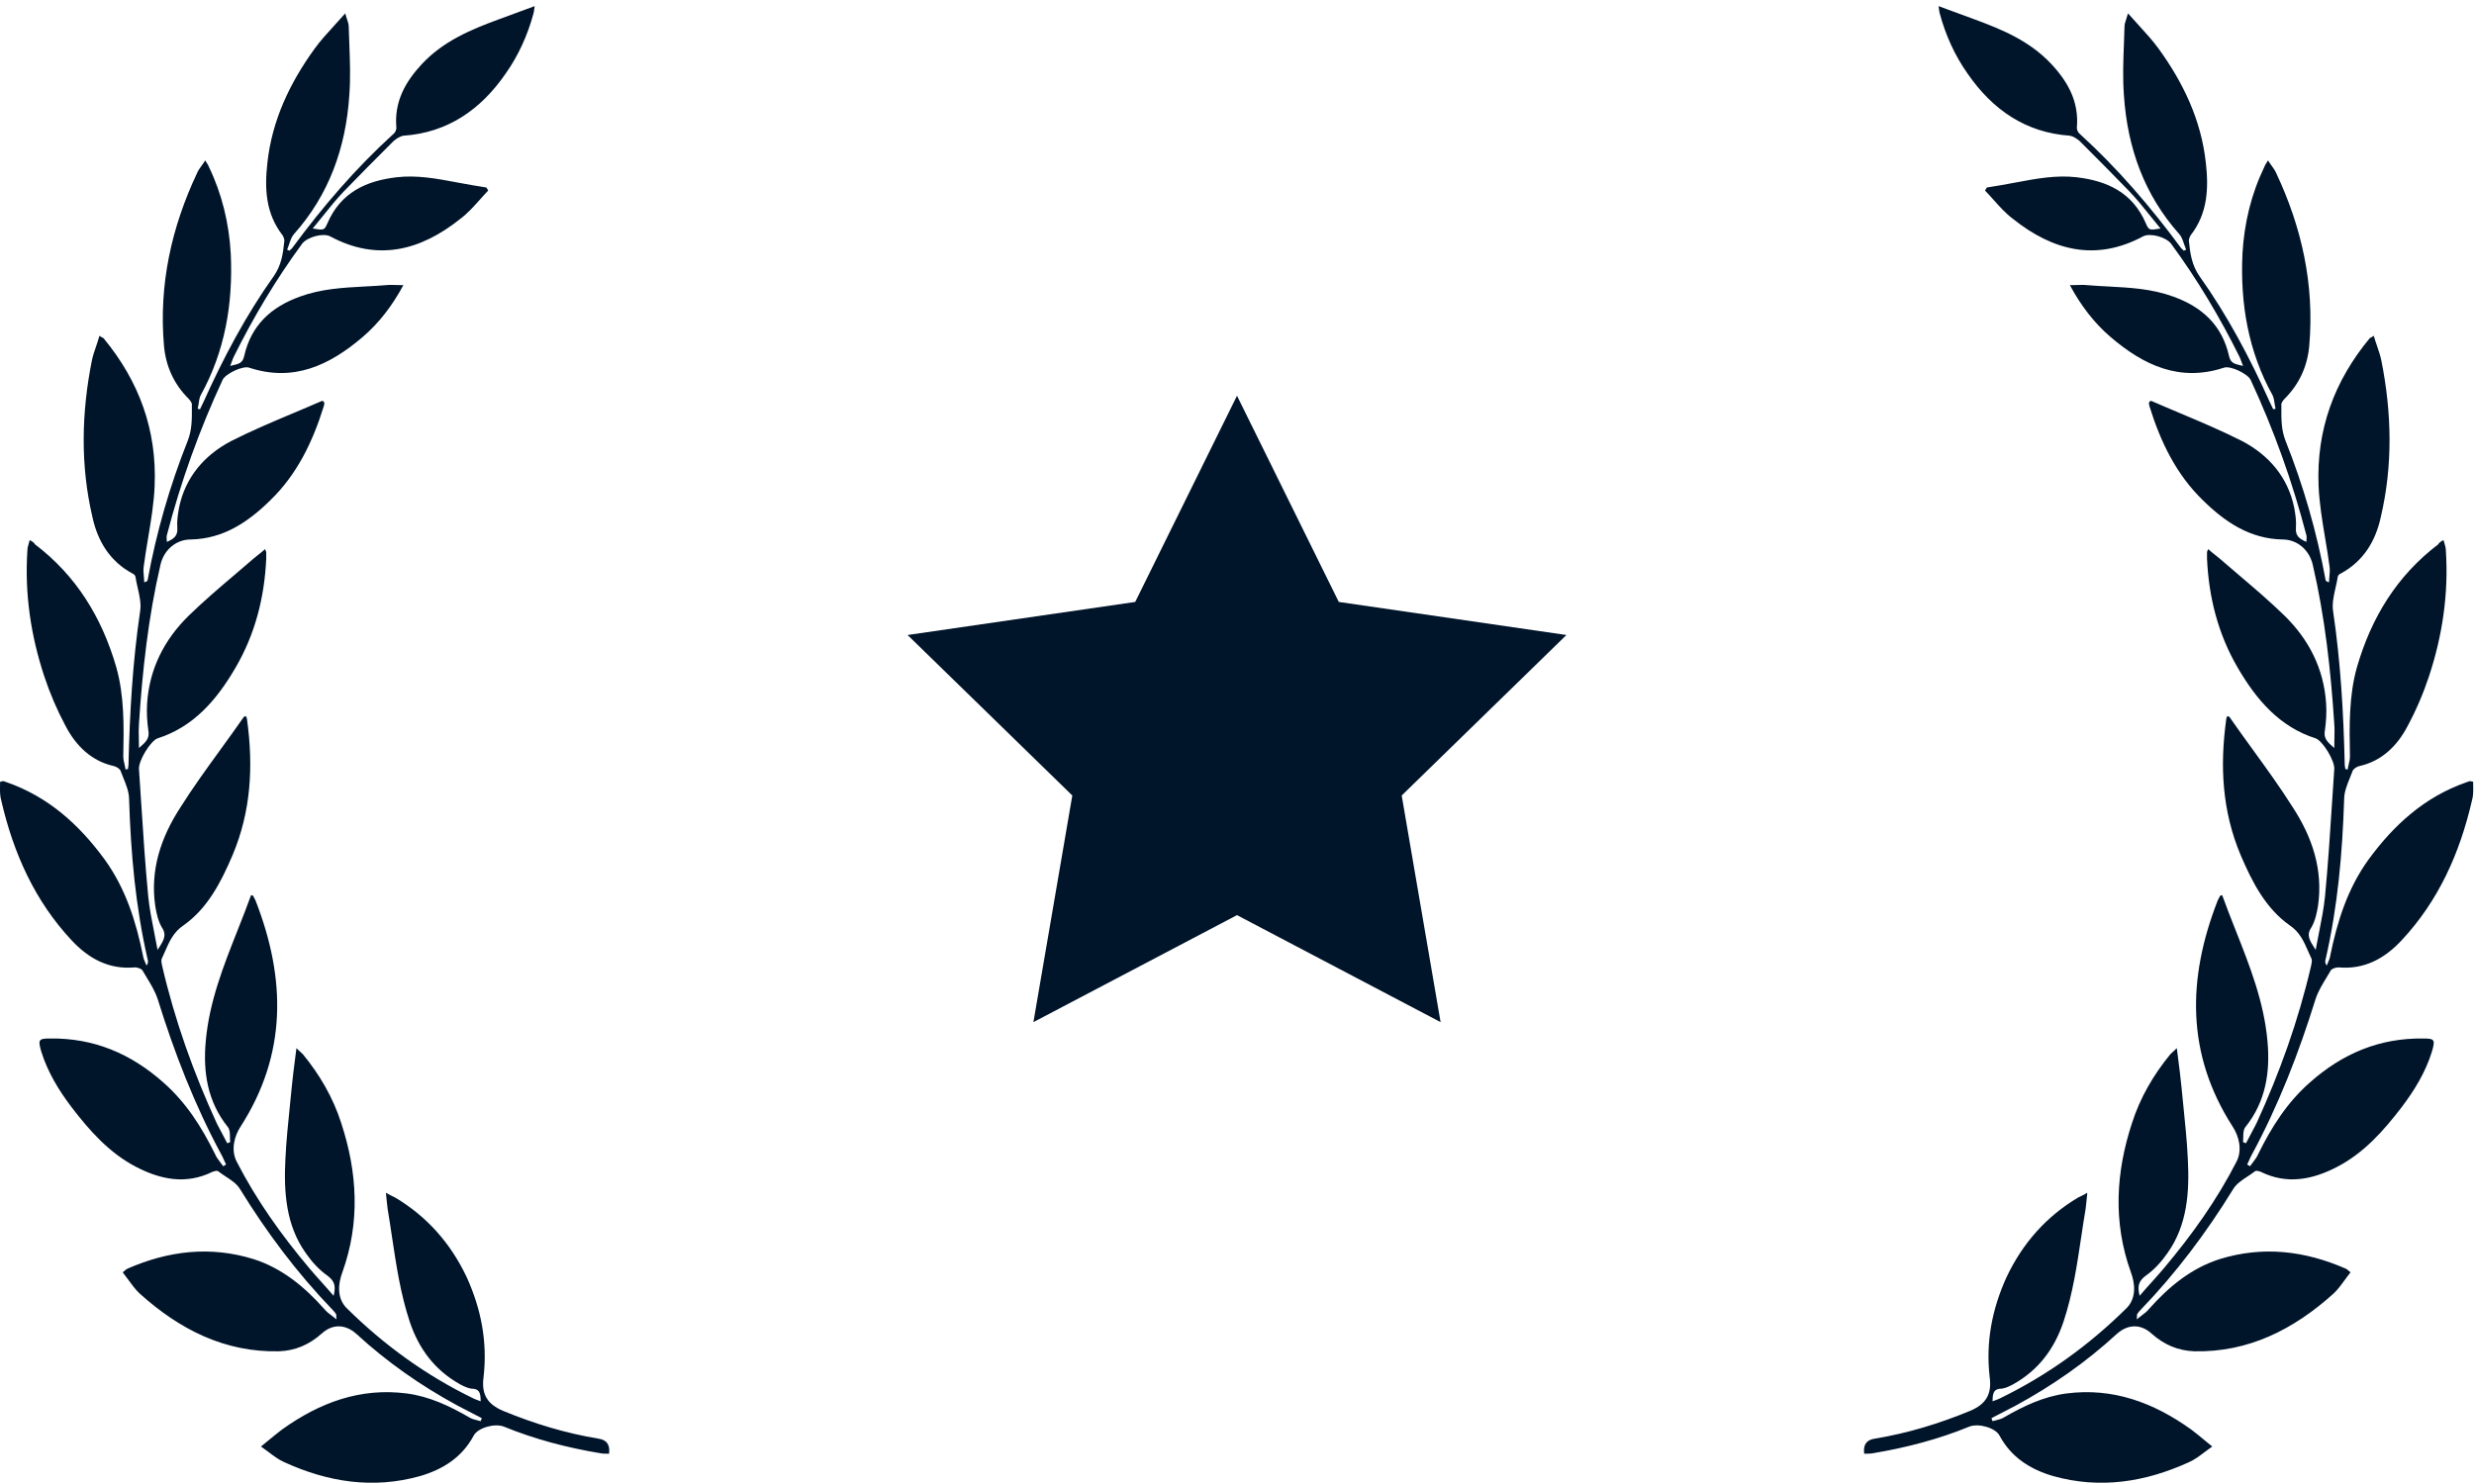
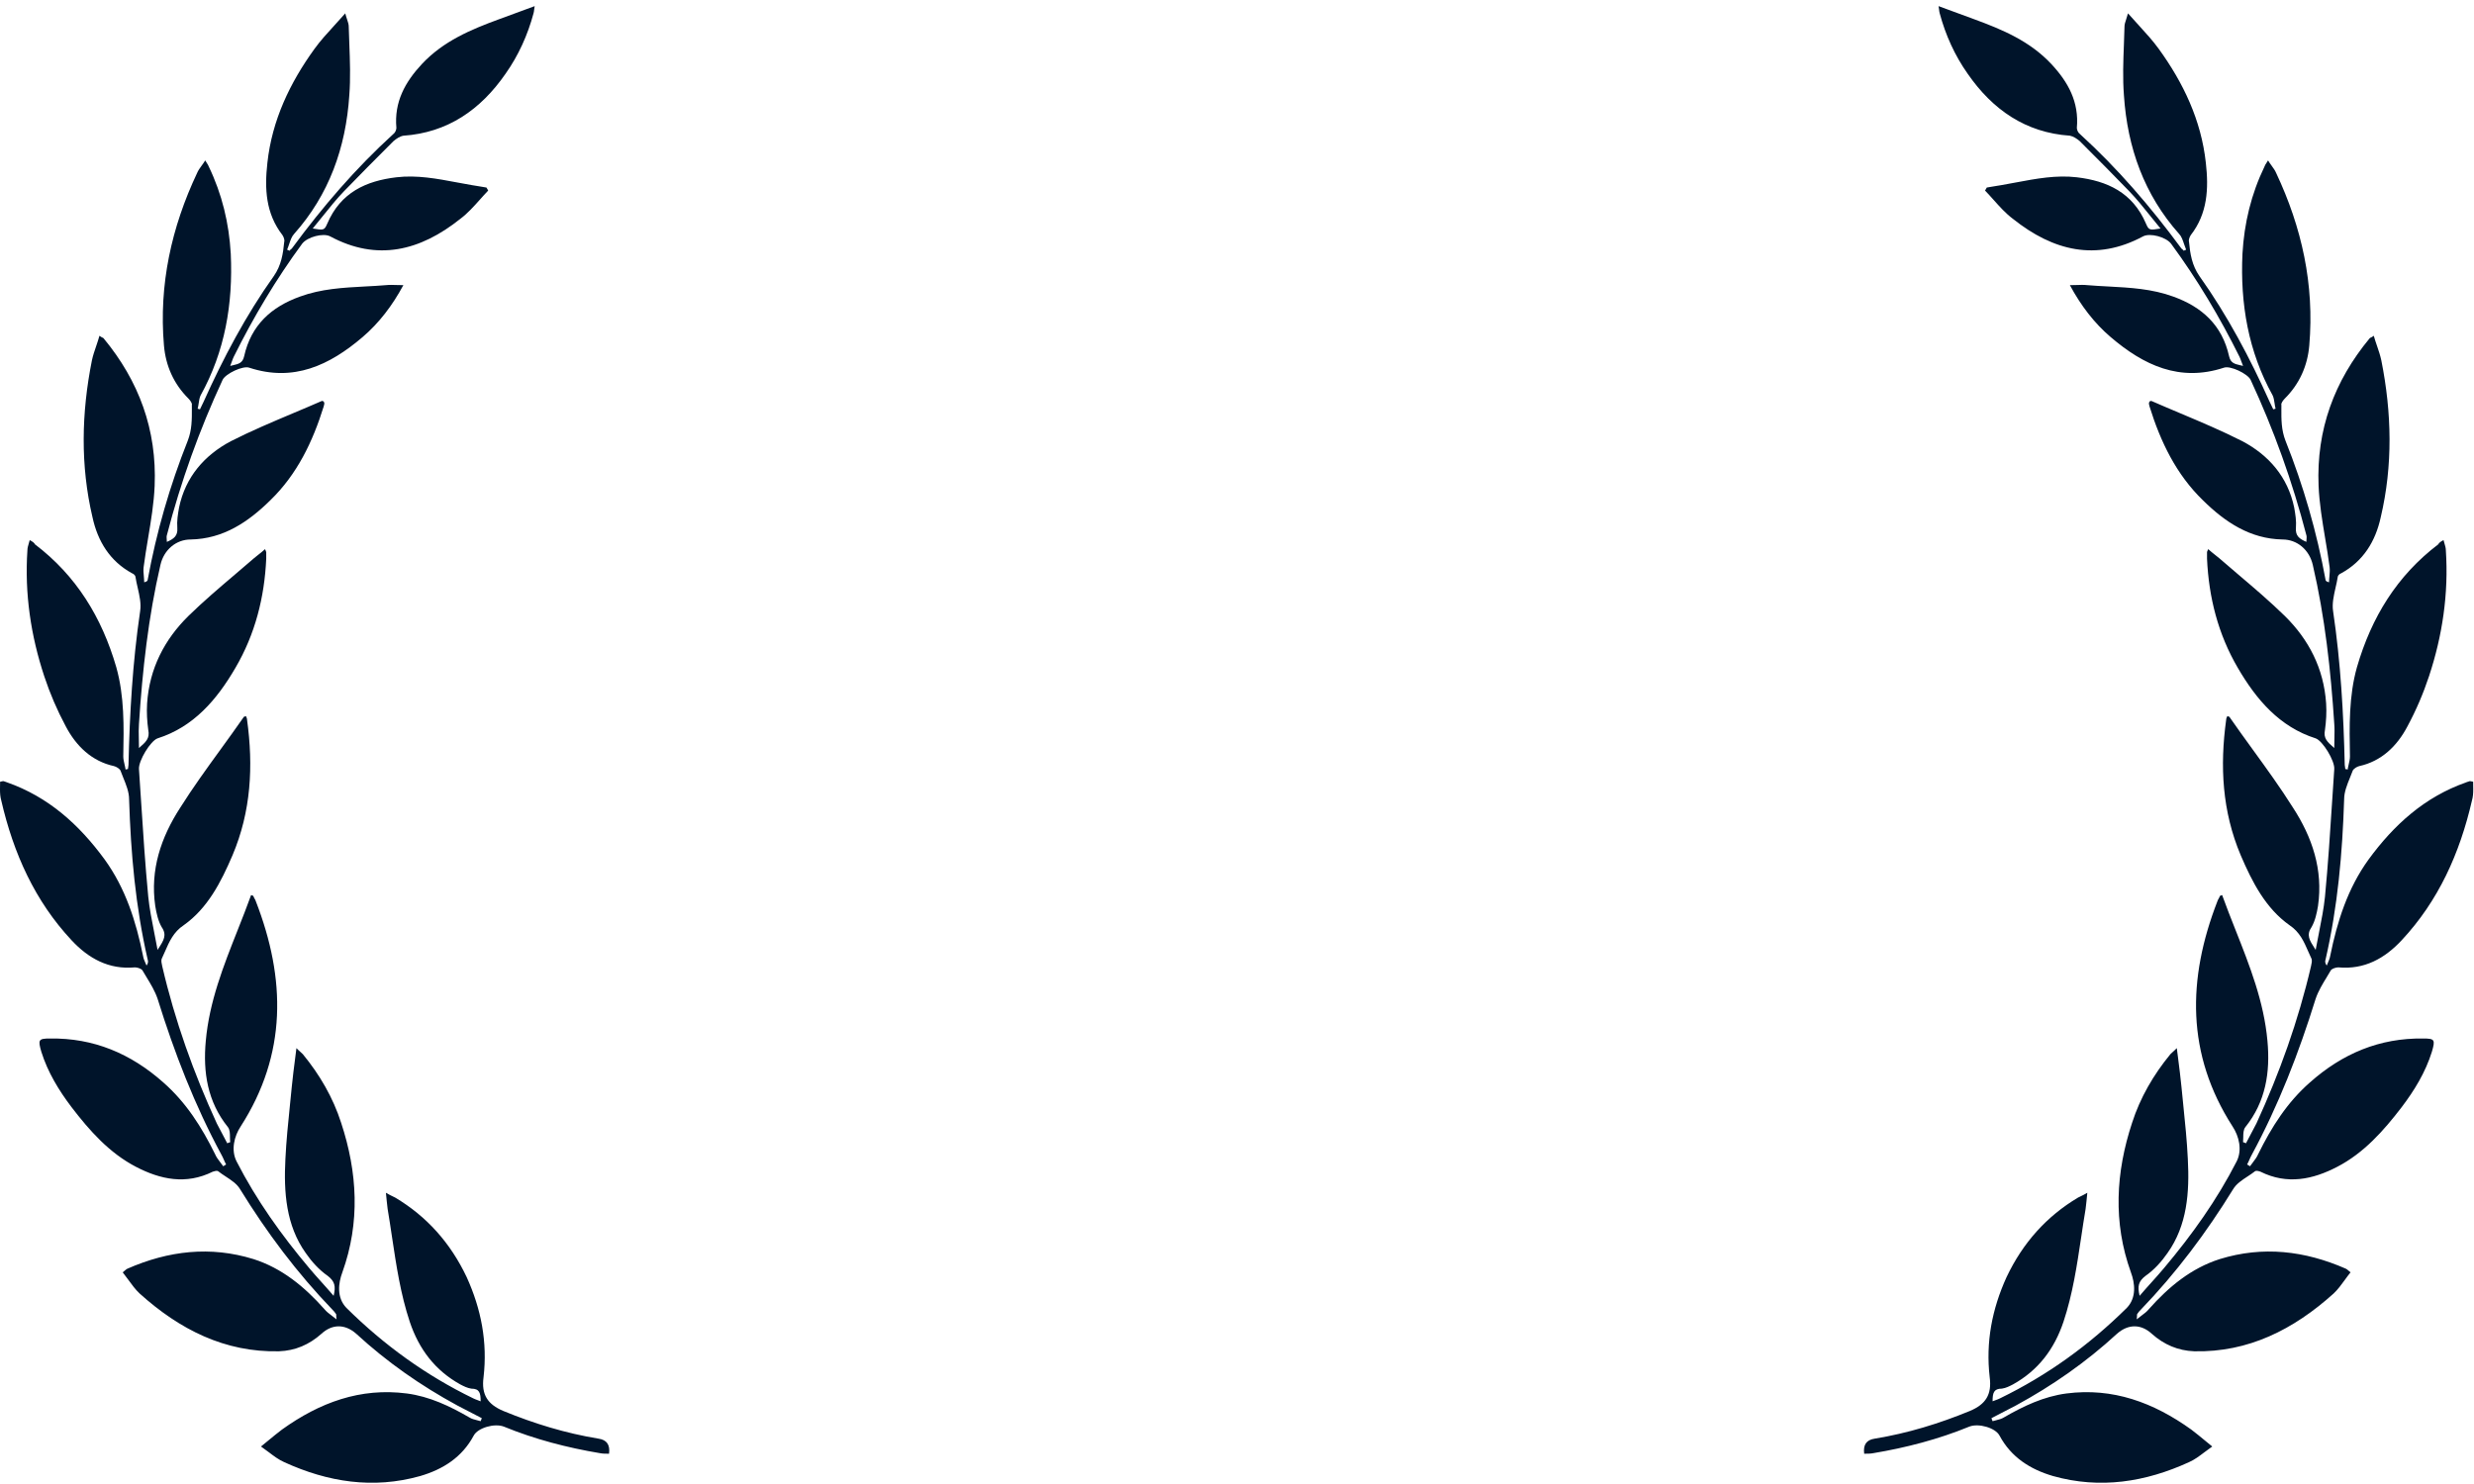
<svg xmlns="http://www.w3.org/2000/svg" width="100" height="60" viewBox="0 0 100 60" fill="none">
  <path fill-rule="evenodd" clip-rule="evenodd" d="M98.181 27.343C98.721 25.711 98.979 24.005 98.862 22.25C98.862 22.157 98.834 22.064 98.8 21.949C98.79 21.914 98.779 21.876 98.768 21.836C98.627 21.909 98.58 21.958 98.556 22.007C96.889 23.274 95.855 24.955 95.268 26.978C94.939 28.147 94.963 29.366 94.986 30.584C94.986 30.688 94.96 30.801 94.934 30.912C94.918 30.983 94.901 31.053 94.892 31.12C94.869 31.096 94.822 31.096 94.798 31.096C94.798 31.071 94.792 31.041 94.787 31.01C94.781 30.98 94.775 30.949 94.775 30.925C94.728 28.854 94.611 26.783 94.305 24.712C94.257 24.41 94.331 24.084 94.404 23.759C94.438 23.613 94.471 23.467 94.493 23.323C94.493 23.274 94.563 23.201 94.634 23.177C95.526 22.689 96.02 21.885 96.231 20.91C96.724 18.815 96.677 16.695 96.255 14.575C96.213 14.375 96.148 14.184 96.082 13.991C96.035 13.854 95.988 13.717 95.949 13.576C95.893 13.62 95.853 13.637 95.826 13.65C95.807 13.658 95.794 13.664 95.785 13.674C94.352 15.404 93.624 17.377 93.718 19.643C93.748 20.348 93.866 21.053 93.983 21.758C94.049 22.15 94.114 22.541 94.164 22.933C94.178 23.051 94.167 23.177 94.156 23.302C94.148 23.384 94.141 23.465 94.141 23.542C94.023 23.518 94 23.469 94 23.444C93.647 21.519 93.108 19.643 92.379 17.816C92.21 17.377 92.212 16.959 92.214 16.524C92.215 16.476 92.215 16.427 92.215 16.378C92.191 16.305 92.285 16.183 92.356 16.11C92.943 15.525 93.272 14.794 93.342 13.966C93.554 11.505 93.037 9.19 92.004 6.997C91.961 6.895 91.894 6.801 91.821 6.701C91.772 6.634 91.722 6.564 91.675 6.486C91.648 6.532 91.624 6.568 91.604 6.599C91.572 6.648 91.548 6.684 91.534 6.729C90.993 7.85 90.712 9.019 90.641 10.262C90.547 12.284 90.876 14.21 91.862 15.988C91.905 16.076 91.921 16.19 91.939 16.304C91.95 16.38 91.961 16.456 91.98 16.524C91.968 16.524 91.95 16.531 91.933 16.537C91.915 16.543 91.898 16.549 91.886 16.549L91.745 16.256C90.947 14.478 90.031 12.748 88.903 11.164C88.598 10.725 88.527 10.262 88.48 9.775C88.457 9.702 88.504 9.58 88.551 9.507C89.232 8.63 89.279 7.631 89.161 6.583C88.973 4.853 88.246 3.342 87.259 1.978C87.019 1.646 86.747 1.349 86.45 1.023C86.31 0.87 86.165 0.711 86.014 0.54C85.987 0.642 85.96 0.723 85.937 0.793C85.9 0.905 85.873 0.986 85.873 1.076C85.867 1.309 85.858 1.542 85.85 1.775C85.823 2.468 85.797 3.161 85.85 3.854C85.99 5.974 86.672 7.875 88.081 9.458C88.177 9.557 88.229 9.713 88.282 9.871C88.307 9.946 88.333 10.021 88.363 10.092C88.351 10.104 88.333 10.11 88.316 10.116C88.298 10.122 88.281 10.128 88.269 10.14C88.257 10.116 88.234 10.098 88.21 10.079C88.187 10.061 88.163 10.043 88.151 10.018C86.93 8.362 85.591 6.802 84.065 5.413C83.994 5.364 83.947 5.242 83.947 5.17C84.041 4.122 83.595 3.317 82.914 2.587C82.045 1.661 80.941 1.198 79.814 0.784L79.76 0.764C79.308 0.6 78.854 0.435 78.357 0.248C78.368 0.301 78.374 0.35 78.379 0.395C78.385 0.451 78.391 0.499 78.404 0.54C78.639 1.417 79.015 2.246 79.531 2.977C80.541 4.439 81.88 5.364 83.665 5.486C83.806 5.511 83.947 5.608 84.065 5.706L84.156 5.798C84.805 6.447 85.433 7.076 86.061 7.728C86.365 8.043 86.637 8.382 86.92 8.735C87.052 8.9 87.187 9.068 87.329 9.239C86.883 9.312 86.86 9.312 86.742 9.044C86.202 7.777 85.169 7.314 83.947 7.168C83.119 7.07 82.306 7.223 81.495 7.375C81.295 7.413 81.094 7.451 80.894 7.485C80.8 7.497 80.7 7.515 80.6 7.533C80.5 7.551 80.4 7.57 80.307 7.582C80.295 7.606 80.283 7.624 80.272 7.643C80.26 7.661 80.248 7.68 80.236 7.704C80.352 7.824 80.464 7.949 80.575 8.073C80.824 8.353 81.071 8.63 81.364 8.849C82.984 10.14 84.722 10.579 86.625 9.556C86.907 9.409 87.541 9.58 87.752 9.848C88.809 11.286 89.725 12.821 90.523 14.429C90.549 14.481 90.567 14.533 90.589 14.595C90.609 14.65 90.632 14.714 90.665 14.794C90.625 14.784 90.587 14.775 90.55 14.767C90.326 14.715 90.162 14.677 90.101 14.405C89.819 13.138 88.997 12.407 87.846 11.992C86.988 11.677 86.102 11.63 85.21 11.582C84.93 11.567 84.65 11.553 84.37 11.529C84.231 11.513 84.083 11.518 83.924 11.524C83.841 11.526 83.754 11.529 83.665 11.529C84.112 12.358 84.652 13.064 85.31 13.625C86.648 14.77 88.105 15.453 89.889 14.867C90.148 14.77 90.852 15.111 90.97 15.355C91.909 17.377 92.661 19.473 93.225 21.641C93.24 21.689 93.235 21.748 93.23 21.81C93.228 21.842 93.225 21.876 93.225 21.909C92.943 21.788 92.779 21.666 92.802 21.349C92.825 21.057 92.779 20.789 92.732 20.52C92.473 19.278 91.698 18.401 90.641 17.84C89.817 17.421 88.959 17.06 88.106 16.7C87.72 16.537 87.334 16.375 86.954 16.208C86.942 16.208 86.93 16.214 86.918 16.22C86.907 16.226 86.895 16.232 86.883 16.232C86.883 16.244 86.877 16.256 86.871 16.268C86.866 16.281 86.86 16.293 86.86 16.305C86.86 16.334 86.868 16.363 86.874 16.386C86.879 16.403 86.883 16.417 86.883 16.427C87.329 17.864 87.963 19.181 89.044 20.228C89.936 21.106 90.947 21.788 92.262 21.812C92.849 21.812 93.342 22.226 93.483 22.835C93.976 24.955 94.211 27.099 94.352 29.268C94.367 29.457 94.363 29.646 94.358 29.861C94.355 29.979 94.352 30.105 94.352 30.243C94.07 29.999 93.906 29.853 93.976 29.512C94.023 29.171 94.047 28.805 94.023 28.44C93.929 27.026 93.319 25.857 92.356 24.907C91.758 24.323 91.121 23.78 90.483 23.238C90.269 23.055 90.055 22.873 89.843 22.689C89.749 22.604 89.65 22.526 89.551 22.447C89.451 22.367 89.35 22.288 89.255 22.201C89.244 22.238 89.232 22.262 89.223 22.281C89.214 22.299 89.209 22.311 89.209 22.324V22.591C89.279 24.151 89.655 25.637 90.453 27.002C91.205 28.293 92.144 29.39 93.6 29.853C93.882 29.95 94.376 30.755 94.352 31.096C94.323 31.516 94.296 31.936 94.269 32.354C94.185 33.656 94.101 34.952 93.976 36.261C93.928 36.73 93.835 37.199 93.736 37.7C93.691 37.928 93.645 38.162 93.6 38.406C93.589 38.388 93.578 38.37 93.567 38.353C93.351 38.018 93.212 37.804 93.436 37.48C93.577 37.236 93.647 36.919 93.695 36.627C93.906 35.165 93.46 33.849 92.684 32.655C92.173 31.844 91.614 31.073 91.056 30.304C90.742 29.871 90.429 29.439 90.125 29C90.125 28.985 90.107 28.979 90.082 28.971C90.066 28.966 90.048 28.961 90.031 28.951C90.007 29 89.983 29.049 89.983 29.098C89.725 30.974 89.819 32.801 90.571 34.58C91.04 35.677 91.581 36.724 92.543 37.407C92.957 37.679 93.129 38.077 93.302 38.474C93.346 38.574 93.389 38.674 93.436 38.771C93.46 38.844 93.436 38.966 93.412 39.064C92.896 41.281 92.144 43.376 91.205 45.423L90.782 46.227C90.769 46.214 90.749 46.208 90.725 46.201C90.706 46.196 90.685 46.189 90.665 46.178C90.671 46.12 90.672 46.055 90.673 45.988C90.675 45.834 90.676 45.672 90.759 45.569C91.581 44.546 91.769 43.352 91.651 42.085C91.509 40.501 90.937 39.056 90.362 37.603C90.177 37.134 89.991 36.664 89.819 36.188C89.801 36.198 89.783 36.203 89.768 36.208C89.743 36.216 89.725 36.222 89.725 36.237C89.713 36.273 89.696 36.304 89.678 36.334C89.66 36.365 89.643 36.395 89.631 36.432C88.41 39.575 88.363 42.621 90.242 45.545C90.5 45.935 90.641 46.495 90.406 46.958C89.608 48.518 88.598 49.931 87.47 51.271C87.312 51.461 87.148 51.643 86.977 51.833C86.818 52.01 86.654 52.192 86.484 52.392C86.39 52.002 86.437 51.807 86.719 51.588C87.071 51.344 87.376 51.003 87.611 50.662C88.41 49.541 88.504 48.201 88.433 46.861C88.398 46.13 88.323 45.398 88.248 44.667C88.223 44.424 88.198 44.18 88.175 43.937C88.139 43.564 88.089 43.178 88.037 42.766C88.02 42.639 88.004 42.51 87.987 42.377C87.921 42.446 87.869 42.492 87.824 42.532C87.79 42.562 87.759 42.589 87.729 42.621C87.048 43.449 86.507 44.375 86.179 45.399C85.521 47.397 85.403 49.419 86.132 51.442C86.296 51.88 86.366 52.465 85.967 52.879C84.441 54.39 82.75 55.608 80.847 56.534C80.79 56.564 80.734 56.584 80.672 56.607C80.631 56.621 80.588 56.637 80.541 56.656C80.541 56.315 80.588 56.144 80.917 56.144C81.082 56.12 81.223 56.047 81.364 55.974C82.374 55.413 83.031 54.561 83.407 53.44C83.779 52.32 83.95 51.172 84.123 50.018C84.179 49.64 84.236 49.262 84.3 48.883L84.304 48.85C84.326 48.666 84.348 48.478 84.37 48.225C84.254 48.294 84.162 48.339 84.085 48.376C84.052 48.392 84.022 48.406 83.994 48.42C82.726 49.176 81.763 50.248 81.105 51.637C80.518 52.928 80.26 54.268 80.424 55.681C80.518 56.388 80.26 56.778 79.626 57.046C78.381 57.558 77.112 57.948 75.774 58.167C75.445 58.216 75.304 58.41 75.351 58.776C75.492 58.776 75.609 58.776 75.727 58.752C77.042 58.532 78.357 58.191 79.602 57.679C79.978 57.533 80.659 57.728 80.823 58.045C81.293 58.923 82.069 59.41 82.984 59.678C84.887 60.214 86.719 59.922 88.48 59.117C88.704 59.018 88.895 58.874 89.105 58.715C89.204 58.64 89.307 58.562 89.42 58.484C89.325 58.406 89.236 58.333 89.15 58.263C88.942 58.091 88.758 57.94 88.574 57.801C87.048 56.705 85.403 56.096 83.524 56.34C82.608 56.461 81.787 56.851 80.988 57.314C80.904 57.366 80.796 57.394 80.681 57.423C80.636 57.434 80.589 57.446 80.541 57.46C80.53 57.436 80.524 57.418 80.518 57.4C80.512 57.382 80.506 57.363 80.494 57.339L81.481 56.827C82.961 56.023 84.323 55.072 85.568 53.927C86.037 53.513 86.554 53.537 86.977 53.927C87.47 54.366 88.034 54.609 88.692 54.634C90.876 54.682 92.708 53.757 94.329 52.295C94.498 52.134 94.638 51.943 94.78 51.747C94.854 51.645 94.929 51.542 95.01 51.442C94.982 51.419 94.96 51.4 94.942 51.385C94.88 51.333 94.858 51.314 94.822 51.296C93.154 50.565 91.463 50.37 89.725 50.906C88.574 51.271 87.659 52.027 86.86 52.928C86.779 53.029 86.675 53.107 86.549 53.201C86.493 53.244 86.432 53.29 86.366 53.343C86.378 53.257 86.378 53.209 86.378 53.178C86.378 53.148 86.378 53.135 86.39 53.123C86.436 53.051 86.483 53.003 86.529 52.955L86.531 52.953C87.963 51.466 89.185 49.834 90.265 48.079C90.393 47.864 90.618 47.716 90.845 47.567C90.952 47.497 91.06 47.426 91.158 47.348C91.205 47.324 91.299 47.348 91.369 47.373C92.449 47.909 93.483 47.69 94.469 47.177C95.55 46.617 96.348 45.716 97.076 44.765C97.594 44.083 98.039 43.352 98.298 42.523C98.439 42.037 98.415 41.988 97.946 41.988C96.184 41.963 94.681 42.597 93.366 43.766C92.449 44.57 91.815 45.569 91.275 46.666C91.227 46.782 91.147 46.886 91.064 46.995C91.025 47.046 90.984 47.099 90.947 47.153C90.923 47.141 90.905 47.129 90.888 47.117C90.87 47.105 90.853 47.092 90.829 47.08C90.864 47.019 90.893 46.953 90.922 46.886C90.952 46.819 90.982 46.752 91.017 46.69C92.097 44.692 92.919 42.572 93.6 40.38C93.707 40.065 93.882 39.78 94.052 39.501C94.106 39.411 94.16 39.323 94.211 39.234C94.258 39.161 94.422 39.112 94.516 39.112C95.574 39.21 96.395 38.747 97.076 38.016C98.556 36.432 99.425 34.507 99.918 32.363C99.96 32.218 99.969 32.065 99.969 31.913C99.969 31.859 99.968 31.805 99.967 31.751C99.966 31.703 99.966 31.654 99.966 31.607C99.871 31.583 99.848 31.583 99.825 31.583C99.801 31.595 99.778 31.601 99.755 31.607C99.731 31.613 99.707 31.619 99.684 31.632C98.016 32.216 96.771 33.338 95.738 34.751C94.892 35.92 94.469 37.26 94.188 38.649C94.171 38.753 94.13 38.845 94.092 38.933C94.076 38.968 94.06 39.004 94.047 39.039C93.976 38.942 93.976 38.868 94 38.795C94.493 36.651 94.681 34.507 94.751 32.314C94.751 32.022 94.87 31.729 94.989 31.436C95.029 31.339 95.069 31.242 95.104 31.144C95.151 31.071 95.268 30.998 95.362 30.974C96.255 30.779 96.889 30.17 97.311 29.366C97.664 28.708 97.946 28.05 98.181 27.343ZM1.169 21.949C1.179 21.914 1.19 21.877 1.201 21.837C1.342 21.91 1.39 21.958 1.413 22.007C3.08 23.274 4.114 24.955 4.701 26.978C5.03 28.148 5.007 29.366 4.983 30.584C4.983 30.688 5.009 30.801 5.035 30.912C5.051 30.983 5.068 31.053 5.077 31.12C5.1 31.096 5.147 31.096 5.171 31.096C5.171 31.071 5.177 31.041 5.183 31.01C5.189 30.98 5.194 30.95 5.194 30.925C5.241 28.854 5.359 26.783 5.664 24.712C5.713 24.41 5.639 24.084 5.565 23.76C5.531 23.613 5.498 23.467 5.476 23.323C5.476 23.274 5.406 23.201 5.335 23.177C4.443 22.689 3.949 21.885 3.738 20.91C3.245 18.815 3.292 16.695 3.714 14.575C3.756 14.375 3.822 14.184 3.888 13.991C3.934 13.854 3.981 13.717 4.02 13.576C4.076 13.62 4.116 13.638 4.143 13.65C4.162 13.658 4.175 13.664 4.184 13.674C5.617 15.404 6.345 17.377 6.251 19.644C6.221 20.349 6.104 21.053 5.986 21.758C5.921 22.15 5.855 22.541 5.805 22.933C5.791 23.051 5.802 23.177 5.814 23.302C5.821 23.384 5.828 23.465 5.828 23.542C5.946 23.518 5.969 23.469 5.969 23.445C6.322 21.52 6.862 19.644 7.59 17.816C7.759 17.377 7.757 16.959 7.755 16.524C7.755 16.476 7.754 16.427 7.754 16.378C7.778 16.305 7.684 16.183 7.613 16.11C7.026 15.526 6.698 14.795 6.627 13.966C6.416 11.505 6.932 9.19 7.966 6.997C8.008 6.895 8.076 6.801 8.148 6.701C8.197 6.634 8.248 6.564 8.295 6.486C8.322 6.533 8.345 6.569 8.365 6.599C8.398 6.648 8.421 6.684 8.436 6.729C8.976 7.85 9.257 9.02 9.328 10.262C9.422 12.284 9.093 14.21 8.107 15.989C8.065 16.076 8.048 16.19 8.031 16.304C8.019 16.38 8.008 16.456 7.989 16.525C8.001 16.525 8.019 16.531 8.036 16.537C8.054 16.543 8.072 16.549 8.083 16.549L8.224 16.256C9.023 14.478 9.939 12.748 11.066 11.164C11.372 10.725 11.442 10.262 11.489 9.775C11.512 9.702 11.466 9.58 11.418 9.507C10.738 8.63 10.69 7.631 10.808 6.583C10.996 4.853 11.724 3.342 12.71 1.978C12.95 1.646 13.222 1.349 13.519 1.024C13.659 0.871 13.805 0.712 13.955 0.54C13.982 0.643 14.009 0.724 14.032 0.793C14.069 0.905 14.096 0.986 14.096 1.076C14.102 1.309 14.111 1.542 14.12 1.775C14.146 2.468 14.172 3.161 14.119 3.854C13.979 5.974 13.297 7.875 11.888 9.458C11.793 9.558 11.74 9.713 11.687 9.871C11.662 9.946 11.636 10.022 11.606 10.092C11.618 10.104 11.636 10.11 11.653 10.116C11.671 10.122 11.689 10.128 11.7 10.141C11.712 10.116 11.736 10.098 11.759 10.08C11.783 10.061 11.806 10.043 11.818 10.019C13.039 8.362 14.378 6.802 15.905 5.413C15.975 5.365 16.022 5.243 16.022 5.17C15.928 4.122 16.374 3.318 17.055 2.587C17.924 1.661 19.028 1.198 20.155 0.784L20.209 0.764C20.661 0.6 21.115 0.435 21.612 0.248C21.602 0.301 21.596 0.35 21.59 0.395C21.584 0.451 21.578 0.499 21.565 0.54C21.33 1.417 20.954 2.246 20.438 2.977C19.428 4.439 18.089 5.365 16.304 5.487C16.163 5.511 16.022 5.608 15.905 5.706L15.813 5.798C15.164 6.447 14.536 7.077 13.908 7.728C13.604 8.044 13.332 8.382 13.049 8.735C12.917 8.9 12.782 9.068 12.64 9.239C13.086 9.312 13.11 9.312 13.227 9.044C13.767 7.777 14.801 7.314 16.022 7.168C16.85 7.07 17.663 7.223 18.474 7.376C18.674 7.413 18.875 7.451 19.075 7.485C19.169 7.497 19.269 7.515 19.369 7.533C19.469 7.552 19.569 7.57 19.662 7.582C19.674 7.606 19.686 7.625 19.698 7.643C19.709 7.661 19.721 7.68 19.733 7.704C19.617 7.824 19.506 7.949 19.395 8.074C19.145 8.353 18.898 8.63 18.605 8.849C16.985 10.141 15.247 10.579 13.344 9.556C13.062 9.41 12.429 9.58 12.217 9.848C11.16 11.286 10.244 12.821 9.446 14.429C9.421 14.481 9.402 14.533 9.38 14.595C9.36 14.651 9.338 14.715 9.305 14.795C9.344 14.784 9.382 14.775 9.419 14.767C9.643 14.715 9.808 14.677 9.868 14.405C10.15 13.138 10.972 12.407 12.123 11.992C12.982 11.677 13.867 11.63 14.759 11.582C15.039 11.568 15.319 11.553 15.599 11.529C15.738 11.514 15.886 11.518 16.045 11.524C16.129 11.527 16.215 11.529 16.304 11.529C15.858 12.358 15.317 13.064 14.66 13.625C13.321 14.77 11.865 15.453 10.08 14.868C9.821 14.77 9.117 15.111 8.999 15.355C8.06 17.377 7.308 19.473 6.744 21.642C6.729 21.69 6.734 21.748 6.739 21.81C6.742 21.843 6.744 21.876 6.744 21.91C7.026 21.788 7.191 21.666 7.167 21.349C7.144 21.057 7.191 20.789 7.238 20.521C7.496 19.278 8.271 18.401 9.328 17.84C10.152 17.421 11.01 17.06 11.863 16.7C12.249 16.538 12.635 16.375 13.016 16.208C13.027 16.208 13.039 16.214 13.051 16.22C13.062 16.226 13.074 16.232 13.086 16.232C13.086 16.244 13.092 16.256 13.098 16.269C13.104 16.281 13.11 16.293 13.11 16.305C13.11 16.334 13.101 16.363 13.095 16.386C13.09 16.403 13.086 16.417 13.086 16.427C12.64 17.864 12.006 19.181 10.925 20.228C10.033 21.106 9.023 21.788 7.707 21.812C7.12 21.812 6.627 22.226 6.486 22.835C5.993 24.955 5.758 27.1 5.617 29.268C5.602 29.457 5.606 29.646 5.611 29.861C5.614 29.979 5.617 30.105 5.617 30.243C5.899 29.999 6.063 29.853 5.993 29.512C5.946 29.171 5.923 28.805 5.946 28.44C6.04 27.027 6.65 25.857 7.613 24.907C8.211 24.323 8.848 23.78 9.486 23.238C9.7 23.055 9.914 22.873 10.127 22.689C10.22 22.605 10.319 22.526 10.418 22.447C10.519 22.368 10.619 22.288 10.714 22.202C10.726 22.238 10.737 22.263 10.746 22.281C10.755 22.299 10.761 22.312 10.761 22.324V22.592C10.69 24.151 10.315 25.637 9.516 27.002C8.764 28.294 7.825 29.39 6.369 29.853C6.087 29.95 5.594 30.755 5.617 31.096C5.646 31.517 5.673 31.936 5.7 32.354C5.784 33.657 5.868 34.952 5.993 36.261C6.041 36.73 6.134 37.199 6.233 37.7C6.278 37.928 6.325 38.162 6.369 38.406C6.38 38.388 6.391 38.371 6.402 38.353C6.619 38.019 6.757 37.804 6.533 37.48C6.392 37.236 6.322 36.919 6.275 36.627C6.063 35.165 6.51 33.849 7.285 32.655C7.796 31.844 8.355 31.073 8.913 30.304C9.227 29.871 9.54 29.439 9.845 29C9.845 28.985 9.863 28.98 9.887 28.972C9.903 28.967 9.921 28.961 9.939 28.952L9.94 28.953C9.963 29.002 9.986 29.05 9.986 29.098C10.244 30.974 10.15 32.802 9.398 34.58C8.929 35.677 8.389 36.725 7.426 37.407C7.013 37.679 6.84 38.077 6.667 38.474C6.624 38.574 6.58 38.674 6.533 38.772C6.51 38.844 6.533 38.966 6.557 39.064C7.073 41.281 7.825 43.377 8.764 45.423L9.187 46.227C9.2 46.214 9.221 46.208 9.244 46.201C9.263 46.196 9.284 46.19 9.305 46.179C9.298 46.12 9.297 46.055 9.296 45.989C9.295 45.834 9.293 45.672 9.211 45.569C8.389 44.546 8.2 43.352 8.318 42.085C8.46 40.501 9.032 39.056 9.607 37.603C9.792 37.134 9.978 36.664 10.15 36.188C10.168 36.198 10.186 36.203 10.201 36.208C10.226 36.216 10.244 36.222 10.244 36.237C10.256 36.274 10.274 36.304 10.291 36.335C10.309 36.365 10.326 36.395 10.338 36.432C11.559 39.575 11.606 42.621 9.727 45.545C9.469 45.935 9.328 46.495 9.563 46.958C10.362 48.518 11.371 49.931 12.499 51.271C12.657 51.461 12.822 51.643 12.992 51.833C13.151 52.01 13.315 52.193 13.485 52.392C13.579 52.003 13.532 51.808 13.251 51.588C12.898 51.344 12.593 51.004 12.358 50.662C11.559 49.541 11.466 48.201 11.536 46.861C11.571 46.13 11.646 45.398 11.721 44.667C11.746 44.424 11.771 44.18 11.794 43.937C11.83 43.564 11.88 43.178 11.933 42.766C11.949 42.639 11.966 42.51 11.982 42.378C12.049 42.447 12.1 42.492 12.145 42.532C12.179 42.562 12.21 42.59 12.24 42.621C12.922 43.45 13.462 44.376 13.79 45.399C14.448 47.397 14.566 49.419 13.838 51.442C13.673 51.88 13.603 52.465 14.002 52.879C15.529 54.39 17.22 55.609 19.122 56.534C19.179 56.564 19.236 56.584 19.297 56.607C19.338 56.622 19.381 56.637 19.428 56.657C19.428 56.315 19.381 56.145 19.052 56.145C18.887 56.12 18.746 56.047 18.605 55.974C17.596 55.414 16.938 54.561 16.562 53.44C16.191 52.32 16.019 51.172 15.846 50.018C15.79 49.64 15.733 49.262 15.669 48.883L15.665 48.851C15.644 48.667 15.621 48.478 15.599 48.225C15.715 48.294 15.807 48.339 15.885 48.376C15.917 48.392 15.947 48.406 15.975 48.42C17.243 49.176 18.206 50.248 18.864 51.637C19.451 52.928 19.709 54.268 19.545 55.682C19.451 56.388 19.709 56.778 20.344 57.047C21.588 57.558 22.857 57.948 24.195 58.167C24.524 58.216 24.665 58.411 24.618 58.776C24.477 58.776 24.36 58.776 24.243 58.752C22.927 58.532 21.612 58.191 20.367 57.68C19.991 57.533 19.31 57.729 19.146 58.045C18.676 58.923 17.901 59.41 16.985 59.678C15.082 60.214 13.251 59.922 11.489 59.117C11.265 59.018 11.075 58.874 10.865 58.715C10.766 58.64 10.662 58.562 10.549 58.484C10.645 58.407 10.734 58.333 10.819 58.263C11.028 58.091 11.211 57.94 11.395 57.801C12.922 56.705 14.566 56.096 16.445 56.34C17.361 56.461 18.183 56.851 18.981 57.314C19.065 57.367 19.173 57.394 19.288 57.423C19.334 57.434 19.381 57.446 19.428 57.46C19.439 57.436 19.445 57.418 19.451 57.4C19.457 57.382 19.463 57.363 19.475 57.339L18.488 56.827C17.008 56.023 15.646 55.072 14.401 53.927C13.932 53.513 13.415 53.537 12.992 53.927C12.499 54.366 11.935 54.61 11.277 54.634C9.093 54.683 7.261 53.757 5.641 52.295C5.471 52.135 5.332 51.943 5.19 51.748C5.115 51.645 5.04 51.542 4.96 51.442C4.987 51.419 5.009 51.401 5.028 51.385C5.089 51.333 5.111 51.315 5.147 51.296C6.815 50.565 8.506 50.37 10.244 50.906C11.395 51.271 12.311 52.027 13.11 52.928C13.191 53.029 13.294 53.107 13.42 53.202C13.476 53.244 13.537 53.29 13.603 53.343C13.591 53.257 13.591 53.209 13.591 53.178C13.591 53.148 13.591 53.136 13.579 53.123C13.533 53.051 13.486 53.003 13.44 52.955L13.438 52.953C12.006 51.466 10.784 49.834 9.704 48.08C9.576 47.864 9.351 47.717 9.124 47.568C9.017 47.497 8.909 47.427 8.811 47.349C8.764 47.324 8.67 47.349 8.6 47.373C7.52 47.909 6.486 47.69 5.5 47.178C4.419 46.617 3.621 45.716 2.893 44.765C2.376 44.083 1.93 43.352 1.671 42.524C1.53 42.037 1.554 41.988 2.024 41.988C3.785 41.963 5.288 42.597 6.603 43.766C7.52 44.571 8.154 45.569 8.694 46.666C8.742 46.782 8.822 46.886 8.905 46.995C8.945 47.046 8.985 47.099 9.023 47.154C9.046 47.141 9.064 47.129 9.081 47.117C9.099 47.105 9.117 47.093 9.14 47.08C9.105 47.02 9.076 46.953 9.047 46.886C9.017 46.819 8.988 46.752 8.952 46.69C7.872 44.693 7.05 42.572 6.369 40.38C6.262 40.066 6.088 39.78 5.918 39.501C5.863 39.411 5.809 39.323 5.758 39.234C5.711 39.161 5.547 39.112 5.453 39.112C4.396 39.21 3.574 38.747 2.893 38.016C1.413 36.432 0.544 34.507 0.051 32.363C0.009 32.218 1.67096e-05 32.065 1.67096e-05 31.913C-0 31.859 0.001 31.805 0.002 31.751C0.003 31.703 0.004 31.655 0.004 31.607C0.098 31.583 0.121 31.583 0.144 31.583C0.168 31.595 0.191 31.601 0.214 31.607C0.238 31.613 0.262 31.62 0.285 31.632C1.953 32.217 3.198 33.338 4.231 34.751C5.077 35.92 5.5 37.26 5.782 38.649C5.798 38.753 5.839 38.845 5.878 38.933C5.893 38.969 5.909 39.004 5.923 39.039C5.993 38.942 5.993 38.868 5.969 38.795C5.476 36.651 5.288 34.507 5.218 32.314C5.218 32.022 5.099 31.729 4.98 31.437C4.94 31.339 4.901 31.242 4.866 31.145C4.819 31.072 4.701 30.998 4.607 30.974C3.714 30.779 3.08 30.17 2.658 29.366C2.306 28.708 2.024 28.05 1.789 27.343C1.249 25.711 0.99 24.005 1.108 22.251C1.108 22.157 1.135 22.064 1.169 21.949Z" fill="#00142A" />
-   <path d="M50 37L41.771 41.326L43.343 32.163L36.685 25.674L45.886 24.337L50 16L54.114 24.337L63.315 25.674L56.657 32.163L58.229 41.326L50 37Z" fill="#00142A" />
</svg>